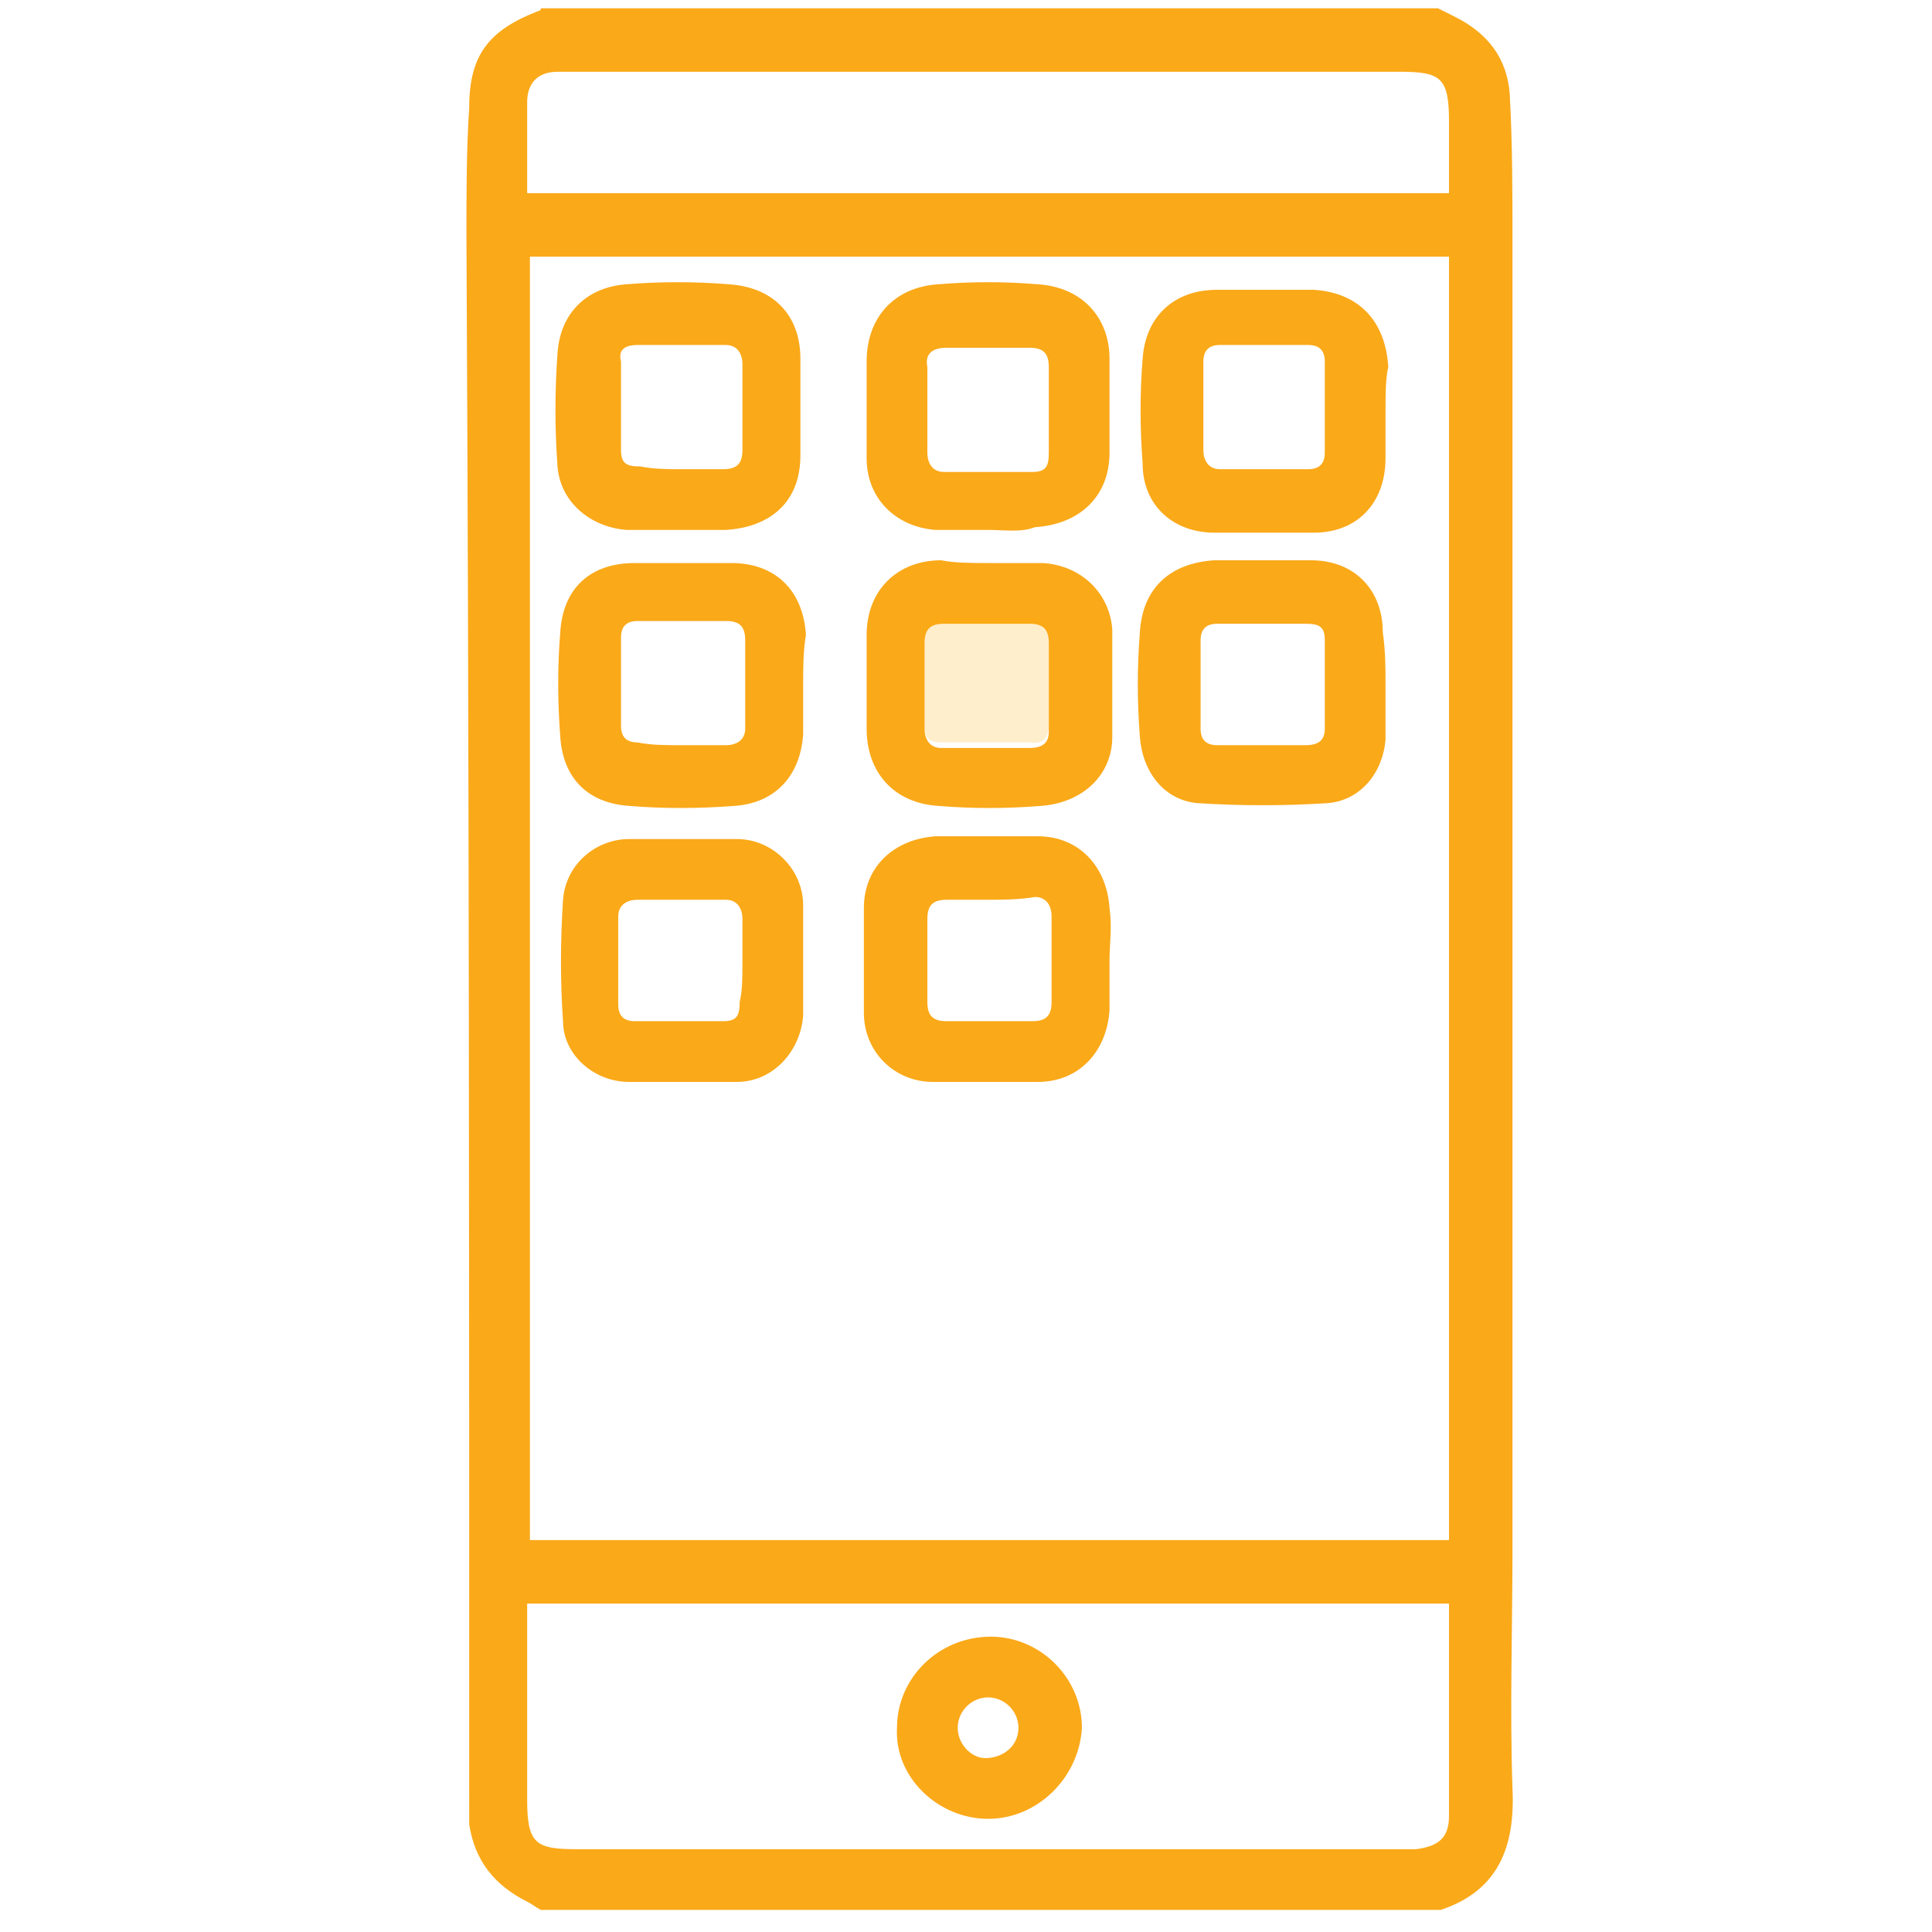
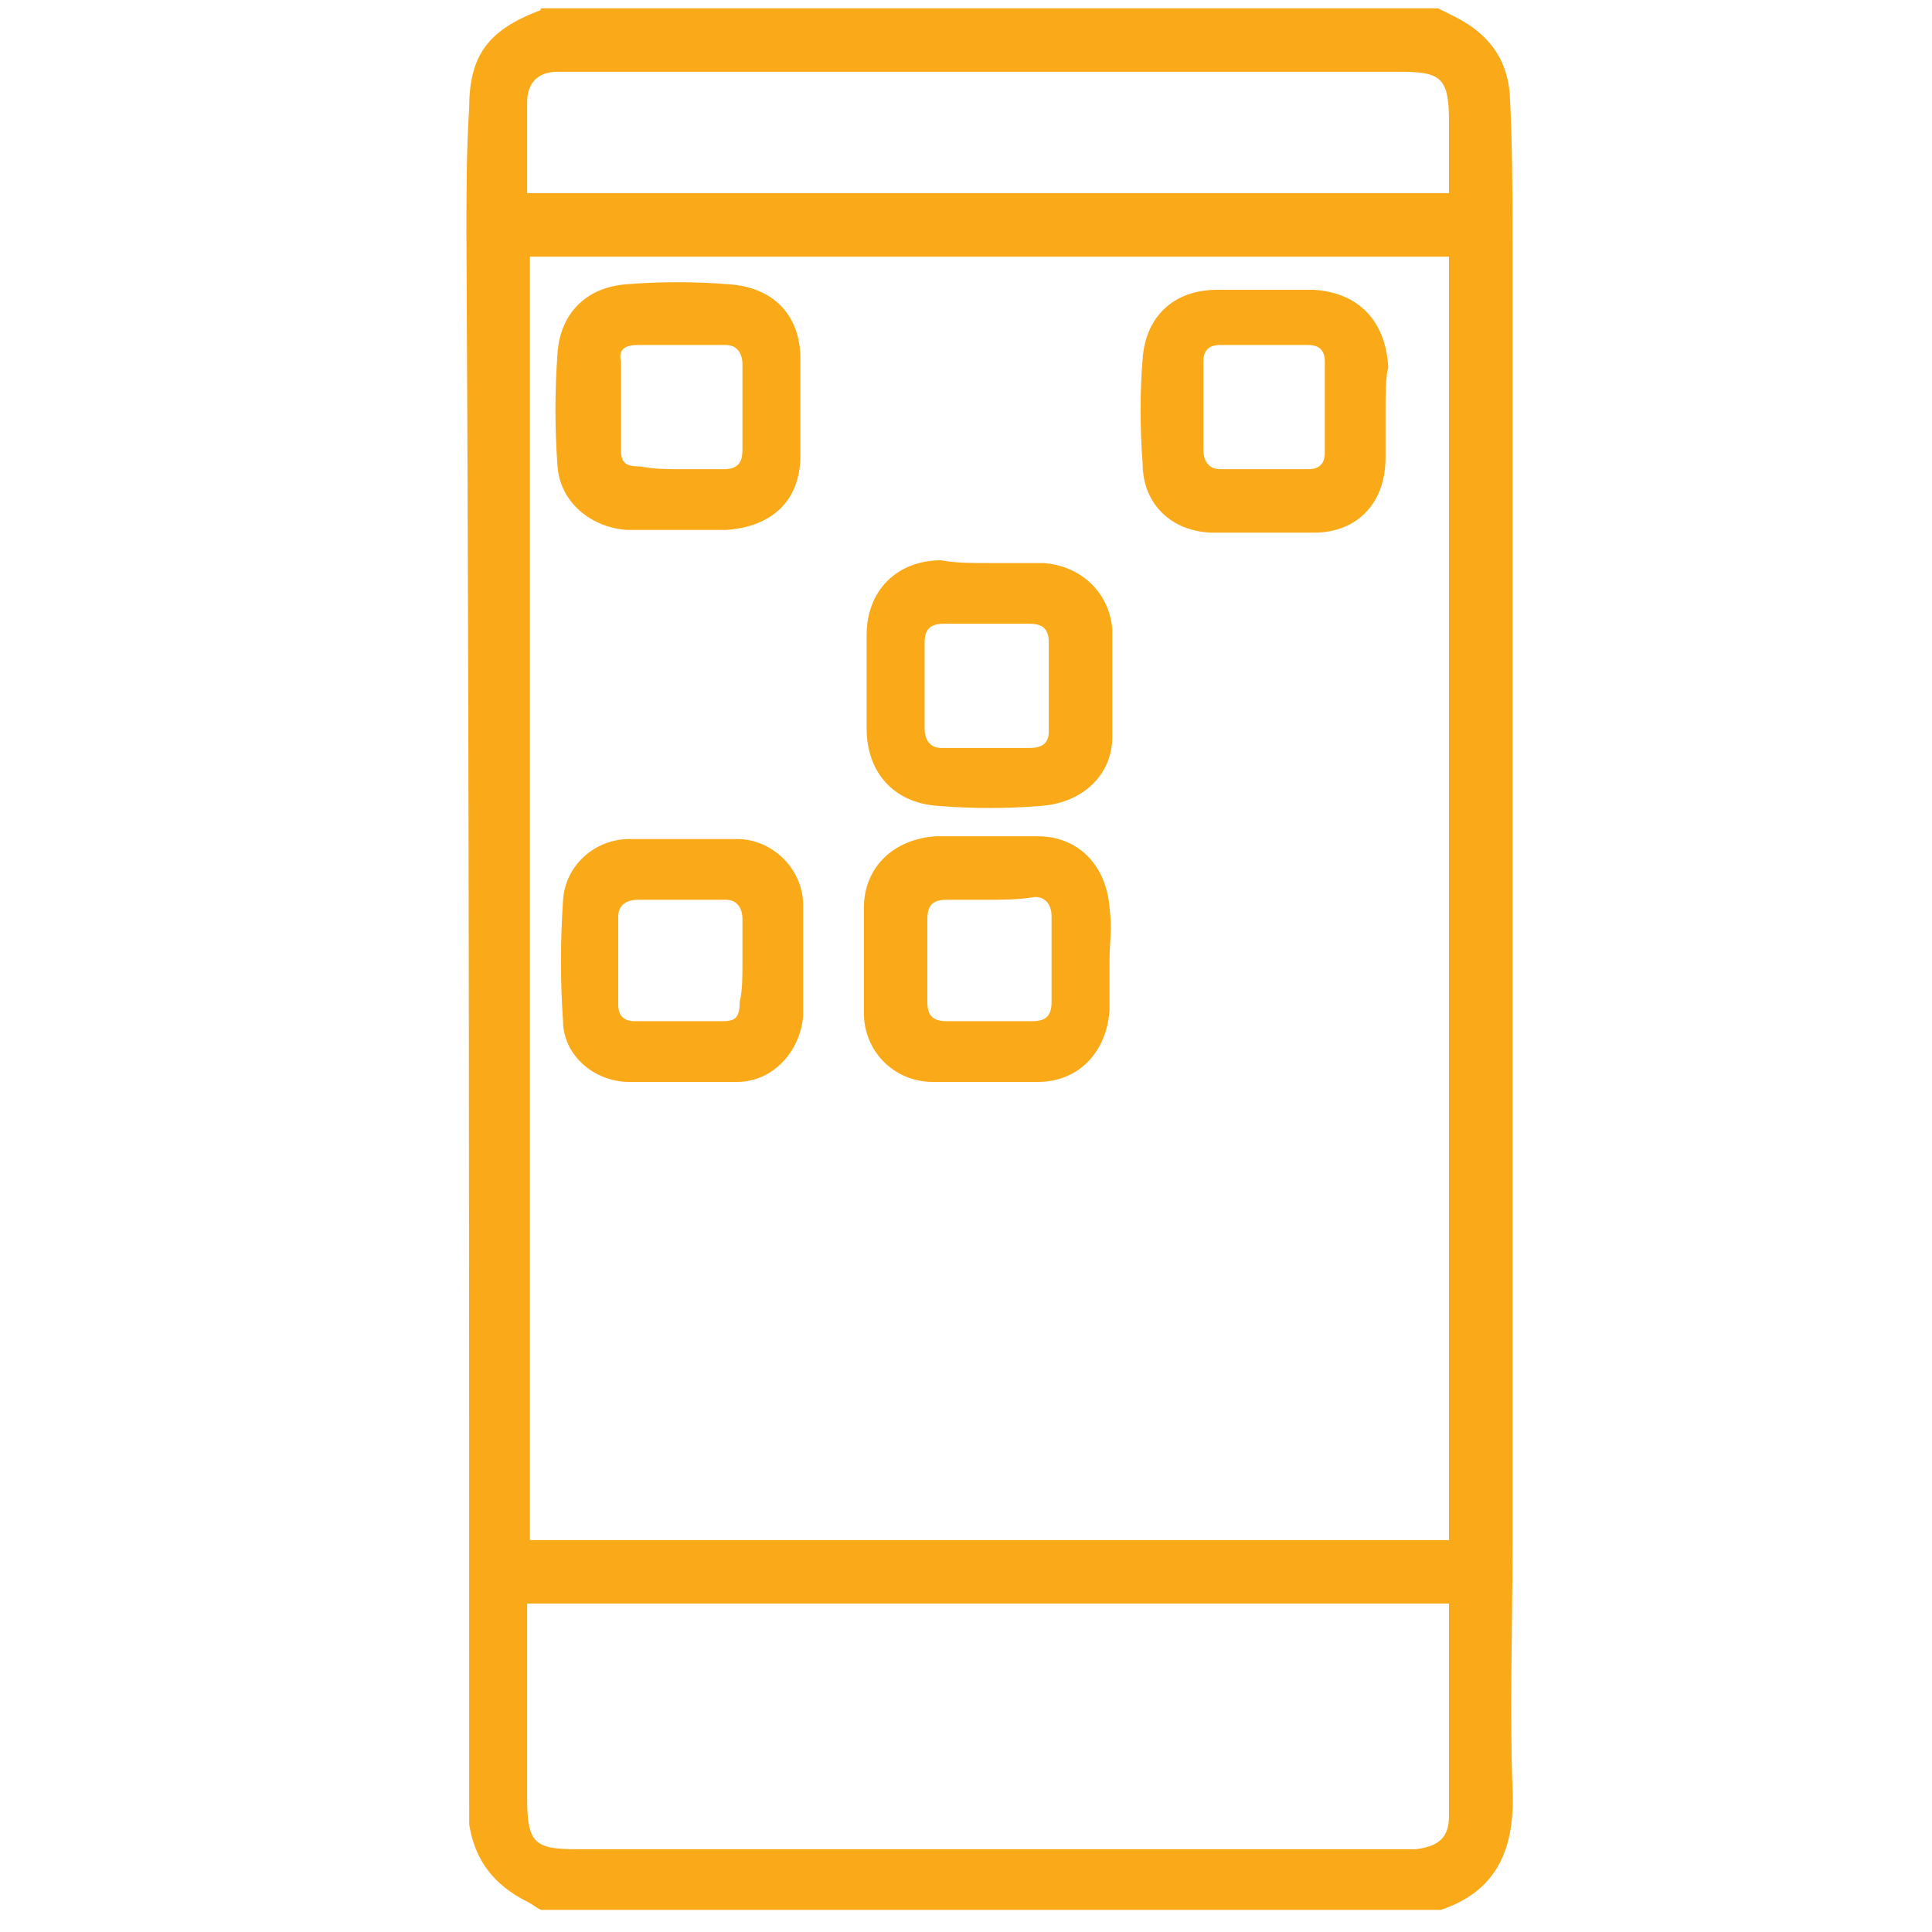
<svg xmlns="http://www.w3.org/2000/svg" version="1.1" id="Layer_1" x="0px" y="0px" viewBox="0 0 70 70" style="enable-background:new 0 0 70 70;" xml:space="preserve">
  <style type="text/css">
	.st0{fill-rule:evenodd;clip-rule:evenodd;fill:#FAA919;}
	.st1{opacity:0.2;fill-rule:evenodd;clip-rule:evenodd;fill:#FEAA01;}
</style>
  <g>
    <path class="st0" d="M52.1,0.3c0.2,0.1,0.4,0.2,0.6,0.3c1.2,0.6,1.9,1.5,2,2.8c0.1,1.8,0.1,3.6,0.1,5.4c0,15.8,0,31.5,0,47.3   c0,2.9-0.1,5.8,0,8.7c0.1,2.1-0.5,3.7-2.6,4.4c-10.9,0-21.7,0-32.6,0c-0.2-0.1-0.3-0.2-0.5-0.3c-1.2-0.6-1.9-1.5-2.1-2.8   c0-0.2,0-0.4,0-0.6c0-19,0-38-0.1-57c0-1.5,0-3.1,0.1-4.6c0-1.9,0.7-2.8,2.5-3.5c0.1,0,0.1-0.1,0.1-0.1C30.4,0.3,41.2,0.3,52.1,0.3   z M19.2,55.8c11.1,0,22.2,0,33.3,0c0-15.5,0-31,0-46.5c-11.1,0-22.2,0-33.3,0C19.2,24.8,19.2,40.3,19.2,55.8z M52.5,58.1   c-11.2,0-22.3,0-33.4,0c0,2.4,0,4.8,0,7.1c0,1.6,0.3,1.8,1.8,1.8c9.9,0,19.8,0,29.8,0c0.2,0,0.4,0,0.6,0c0.8-0.1,1.2-0.4,1.2-1.2   C52.5,63.3,52.5,60.7,52.5,58.1z M52.5,7c0-0.9,0-1.7,0-2.6c0-1.6-0.3-1.8-1.8-1.8c-9.9,0-19.9,0-29.8,0c-0.2,0-0.4,0-0.7,0   c-0.7,0-1.1,0.4-1.1,1.1c0,1.1,0,2.2,0,3.3C30.2,7,41.3,7,52.5,7z" />
    <path class="st0" d="M40.2,34.8c0,0.6,0,1.2,0,1.8c-0.1,1.5-1.1,2.6-2.6,2.6c-1.3,0-2.5,0-3.8,0c-1.4,0-2.5-1.1-2.5-2.5   c0-1.3,0-2.5,0-3.8c0-1.5,1.1-2.5,2.6-2.6c1.2,0,2.5,0,3.7,0c1.5,0,2.5,1.1,2.6,2.6C40.3,33.6,40.2,34.2,40.2,34.8z M35.8,32.6   c-0.5,0-1,0-1.5,0s-0.7,0.2-0.7,0.7c0,1,0,2,0,3c0,0.5,0.2,0.7,0.7,0.7c1,0,2.1,0,3.1,0c0.5,0,0.7-0.2,0.7-0.7c0-1,0-2.1,0-3.1   c0-0.4-0.2-0.7-0.6-0.7C36.9,32.6,36.3,32.6,35.8,32.6z" />
    <path class="st0" d="M35.8,20.4c0.7,0,1.3,0,2,0c1.4,0.1,2.4,1.1,2.5,2.4c0,1.3,0,2.6,0,3.9c0,1.4-1.1,2.4-2.6,2.5   c-1.2,0.1-2.5,0.1-3.7,0c-1.6-0.1-2.6-1.2-2.6-2.8c0-1.1,0-2.2,0-3.4c0-1.6,1.1-2.7,2.7-2.7C34.6,20.4,35.2,20.4,35.8,20.4   L35.8,20.4z M38,24.8c0-0.5,0-1,0-1.5s-0.2-0.7-0.7-0.7c-1,0-2.1,0-3.1,0c-0.5,0-0.7,0.2-0.7,0.7c0,1,0,2.1,0,3.1   c0,0.4,0.2,0.7,0.6,0.7c1.1,0,2.1,0,3.2,0c0.5,0,0.7-0.2,0.7-0.6C38,25.9,38,25.3,38,24.8z" />
-     <path class="st0" d="M35.8,19.2c-0.6,0-1.3,0-1.9,0c-1.4-0.1-2.5-1.1-2.5-2.6c0-1.2,0-2.3,0-3.5c0-1.6,1-2.7,2.6-2.8   c1.2-0.1,2.4-0.1,3.6,0c1.6,0.1,2.6,1.2,2.6,2.7c0,1.1,0,2.3,0,3.4c0,1.6-1.1,2.6-2.7,2.7C37,19.3,36.4,19.2,35.8,19.2L35.8,19.2z    M35.8,12.6c-0.5,0-1,0-1.5,0s-0.8,0.2-0.7,0.7c0,1,0,2.1,0,3.1c0,0.4,0.2,0.7,0.6,0.7c1.1,0,2.1,0,3.2,0c0.5,0,0.6-0.2,0.6-0.7   c0-1,0-2.1,0-3.1c0-0.5-0.2-0.7-0.7-0.7C36.8,12.6,36.3,12.6,35.8,12.6z" />
    <path class="st0" d="M24.6,19.2c-0.6,0-1.3,0-1.9,0c-1.3-0.1-2.4-1-2.5-2.3c-0.1-1.4-0.1-2.7,0-4.1c0.1-1.5,1.1-2.4,2.5-2.5   c1.2-0.1,2.5-0.1,3.7,0C28,10.4,29,11.4,29,13c0,1.2,0,2.3,0,3.5c0,1.7-1.1,2.6-2.7,2.7C25.8,19.2,25.2,19.2,24.6,19.2L24.6,19.2z    M24.7,17c0.5,0,1,0,1.5,0s0.7-0.2,0.7-0.7c0-1,0-2.1,0-3.1c0-0.4-0.2-0.7-0.6-0.7c-1.1,0-2.1,0-3.2,0c-0.5,0-0.7,0.2-0.6,0.6   c0,1.1,0,2.1,0,3.2c0,0.5,0.2,0.6,0.7,0.6C23.7,17,24.2,17,24.7,17z" />
    <path class="st0" d="M50.2,14.9c0,0.6,0,1.1,0,1.7c0,1.6-1,2.7-2.6,2.7c-1.2,0-2.4,0-3.6,0c-1.5,0-2.6-1-2.6-2.5   c-0.1-1.3-0.1-2.6,0-3.8c0.1-1.5,1.1-2.5,2.7-2.5c1.2,0,2.3,0,3.5,0c1.6,0.1,2.6,1.1,2.7,2.8C50.2,13.7,50.2,14.3,50.2,14.9z    M43.6,14.8c0,0.5,0,1,0,1.5c0,0.4,0.2,0.7,0.6,0.7c1.1,0,2.1,0,3.2,0c0.4,0,0.6-0.2,0.6-0.6c0-1.1,0-2.2,0-3.3   c0-0.4-0.2-0.6-0.6-0.6c-1.1,0-2.2,0-3.2,0c-0.4,0-0.6,0.2-0.6,0.6C43.6,13.7,43.6,14.3,43.6,14.8z" />
-     <path class="st0" d="M29.1,24.8c0,0.6,0,1.2,0,1.8c-0.1,1.5-1,2.5-2.5,2.6c-1.3,0.1-2.6,0.1-3.8,0c-1.5-0.1-2.4-1-2.5-2.5   c-0.1-1.3-0.1-2.6,0-3.8c0.1-1.6,1.1-2.5,2.7-2.5c1.2,0,2.3,0,3.5,0c1.6,0,2.6,1,2.7,2.6C29.1,23.6,29.1,24.2,29.1,24.8z M24.7,27   c0.5,0,1,0,1.6,0c0.4,0,0.7-0.2,0.7-0.6c0-1.1,0-2.1,0-3.2c0-0.5-0.2-0.7-0.7-0.7c-1.1,0-2.1,0-3.2,0c-0.4,0-0.6,0.2-0.6,0.6   c0,1.1,0,2.2,0,3.2c0,0.4,0.2,0.6,0.6,0.6C23.6,27,24.1,27,24.7,27z" />
-     <path class="st0" d="M50.2,24.8c0,0.7,0,1.3,0,2c-0.1,1.2-0.9,2.2-2.1,2.3c-1.6,0.1-3.1,0.1-4.7,0c-1.2-0.1-2-1.1-2.1-2.4   s-0.1-2.5,0-3.8c0.1-1.6,1.1-2.5,2.7-2.6c1.2,0,2.3,0,3.5,0c1.6,0,2.6,1.1,2.6,2.6C50.2,23.6,50.2,24.2,50.2,24.8L50.2,24.8z    M45.8,27c0.5,0,1,0,1.5,0s0.7-0.2,0.7-0.6c0-1.1,0-2.1,0-3.2c0-0.5-0.2-0.6-0.7-0.6c-1.1,0-2.1,0-3.2,0c-0.4,0-0.6,0.2-0.6,0.6   c0,1.1,0,2.2,0,3.2c0,0.4,0.2,0.6,0.6,0.6C44.7,27,45.3,27,45.8,27z" />
    <path class="st0" d="M29.1,34.8c0,0.7,0,1.3,0,2c-0.1,1.3-1.1,2.4-2.4,2.4s-2.6,0-3.9,0s-2.4-1-2.4-2.2c-0.1-1.4-0.1-2.9,0-4.4   c0.1-1.3,1.2-2.2,2.4-2.2c1.3,0,2.6,0,3.9,0s2.4,1.1,2.4,2.4C29.1,33.5,29.1,34.1,29.1,34.8z M26.9,34.9c0-0.5,0-1.1,0-1.6   c0-0.4-0.2-0.7-0.6-0.7c-1.1,0-2.1,0-3.2,0c-0.4,0-0.7,0.2-0.7,0.6c0,1.1,0,2.1,0,3.2c0,0.4,0.2,0.6,0.6,0.6c1.1,0,2.2,0,3.2,0   c0.5,0,0.6-0.2,0.6-0.7C26.9,35.9,26.9,35.4,26.9,34.9z" />
-     <path class="st0" d="M35.8,65.9c-1.8,0-3.4-1.5-3.3-3.3c0-1.8,1.5-3.3,3.4-3.3c1.8,0,3.3,1.5,3.3,3.3   C39.1,64.4,37.6,65.9,35.8,65.9z M36.9,62.6c0-0.6-0.5-1.1-1.1-1.1s-1.1,0.5-1.1,1.1s0.5,1.1,1,1.1C36.3,63.7,36.9,63.3,36.9,62.6z   " />
-     <path class="st1" d="M38,24.8c0,0.5,0,1,0,1.5c0,0.4-0.2,0.7-0.7,0.6c-1.1,0-2.1,0-3.2,0c-0.5,0-0.6-0.2-0.6-0.7c0-1,0-2.1,0-3.1   c0-0.5,0.2-0.7,0.7-0.7c1,0,2.1,0,3.1,0c0.5,0,0.7,0.2,0.7,0.7C38,23.8,38,24.3,38,24.8z" />
  </g>
</svg>